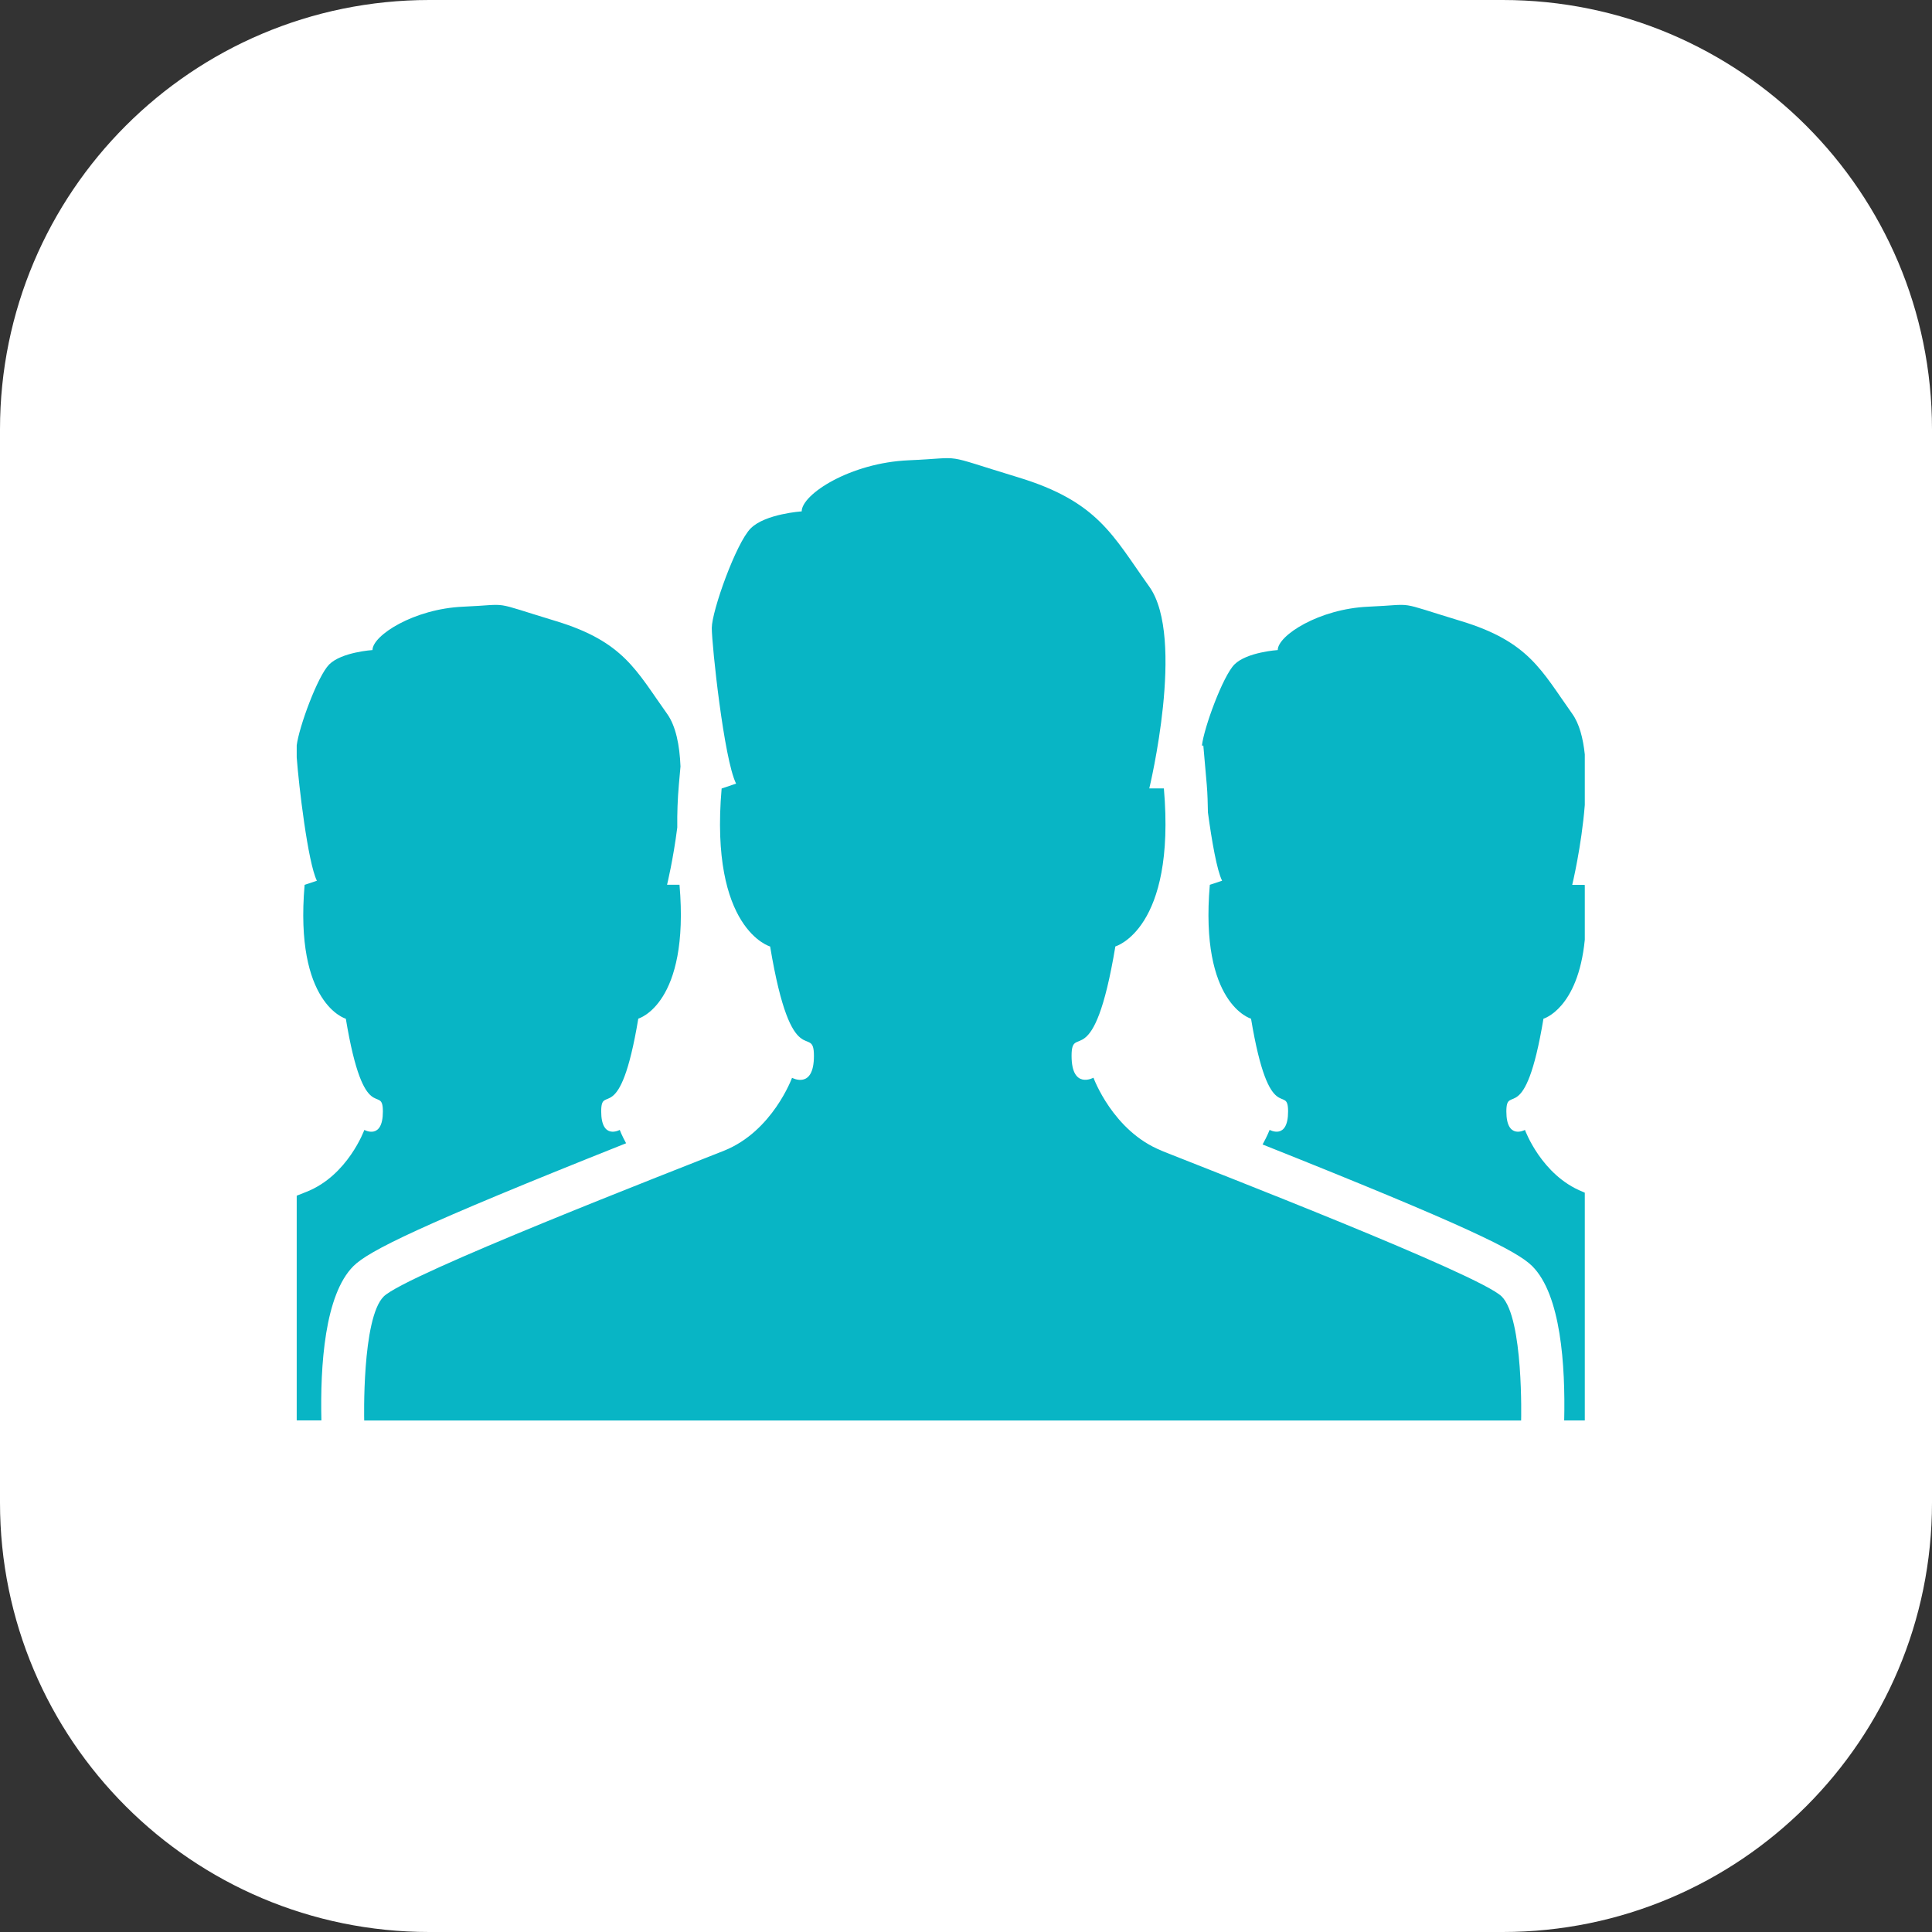
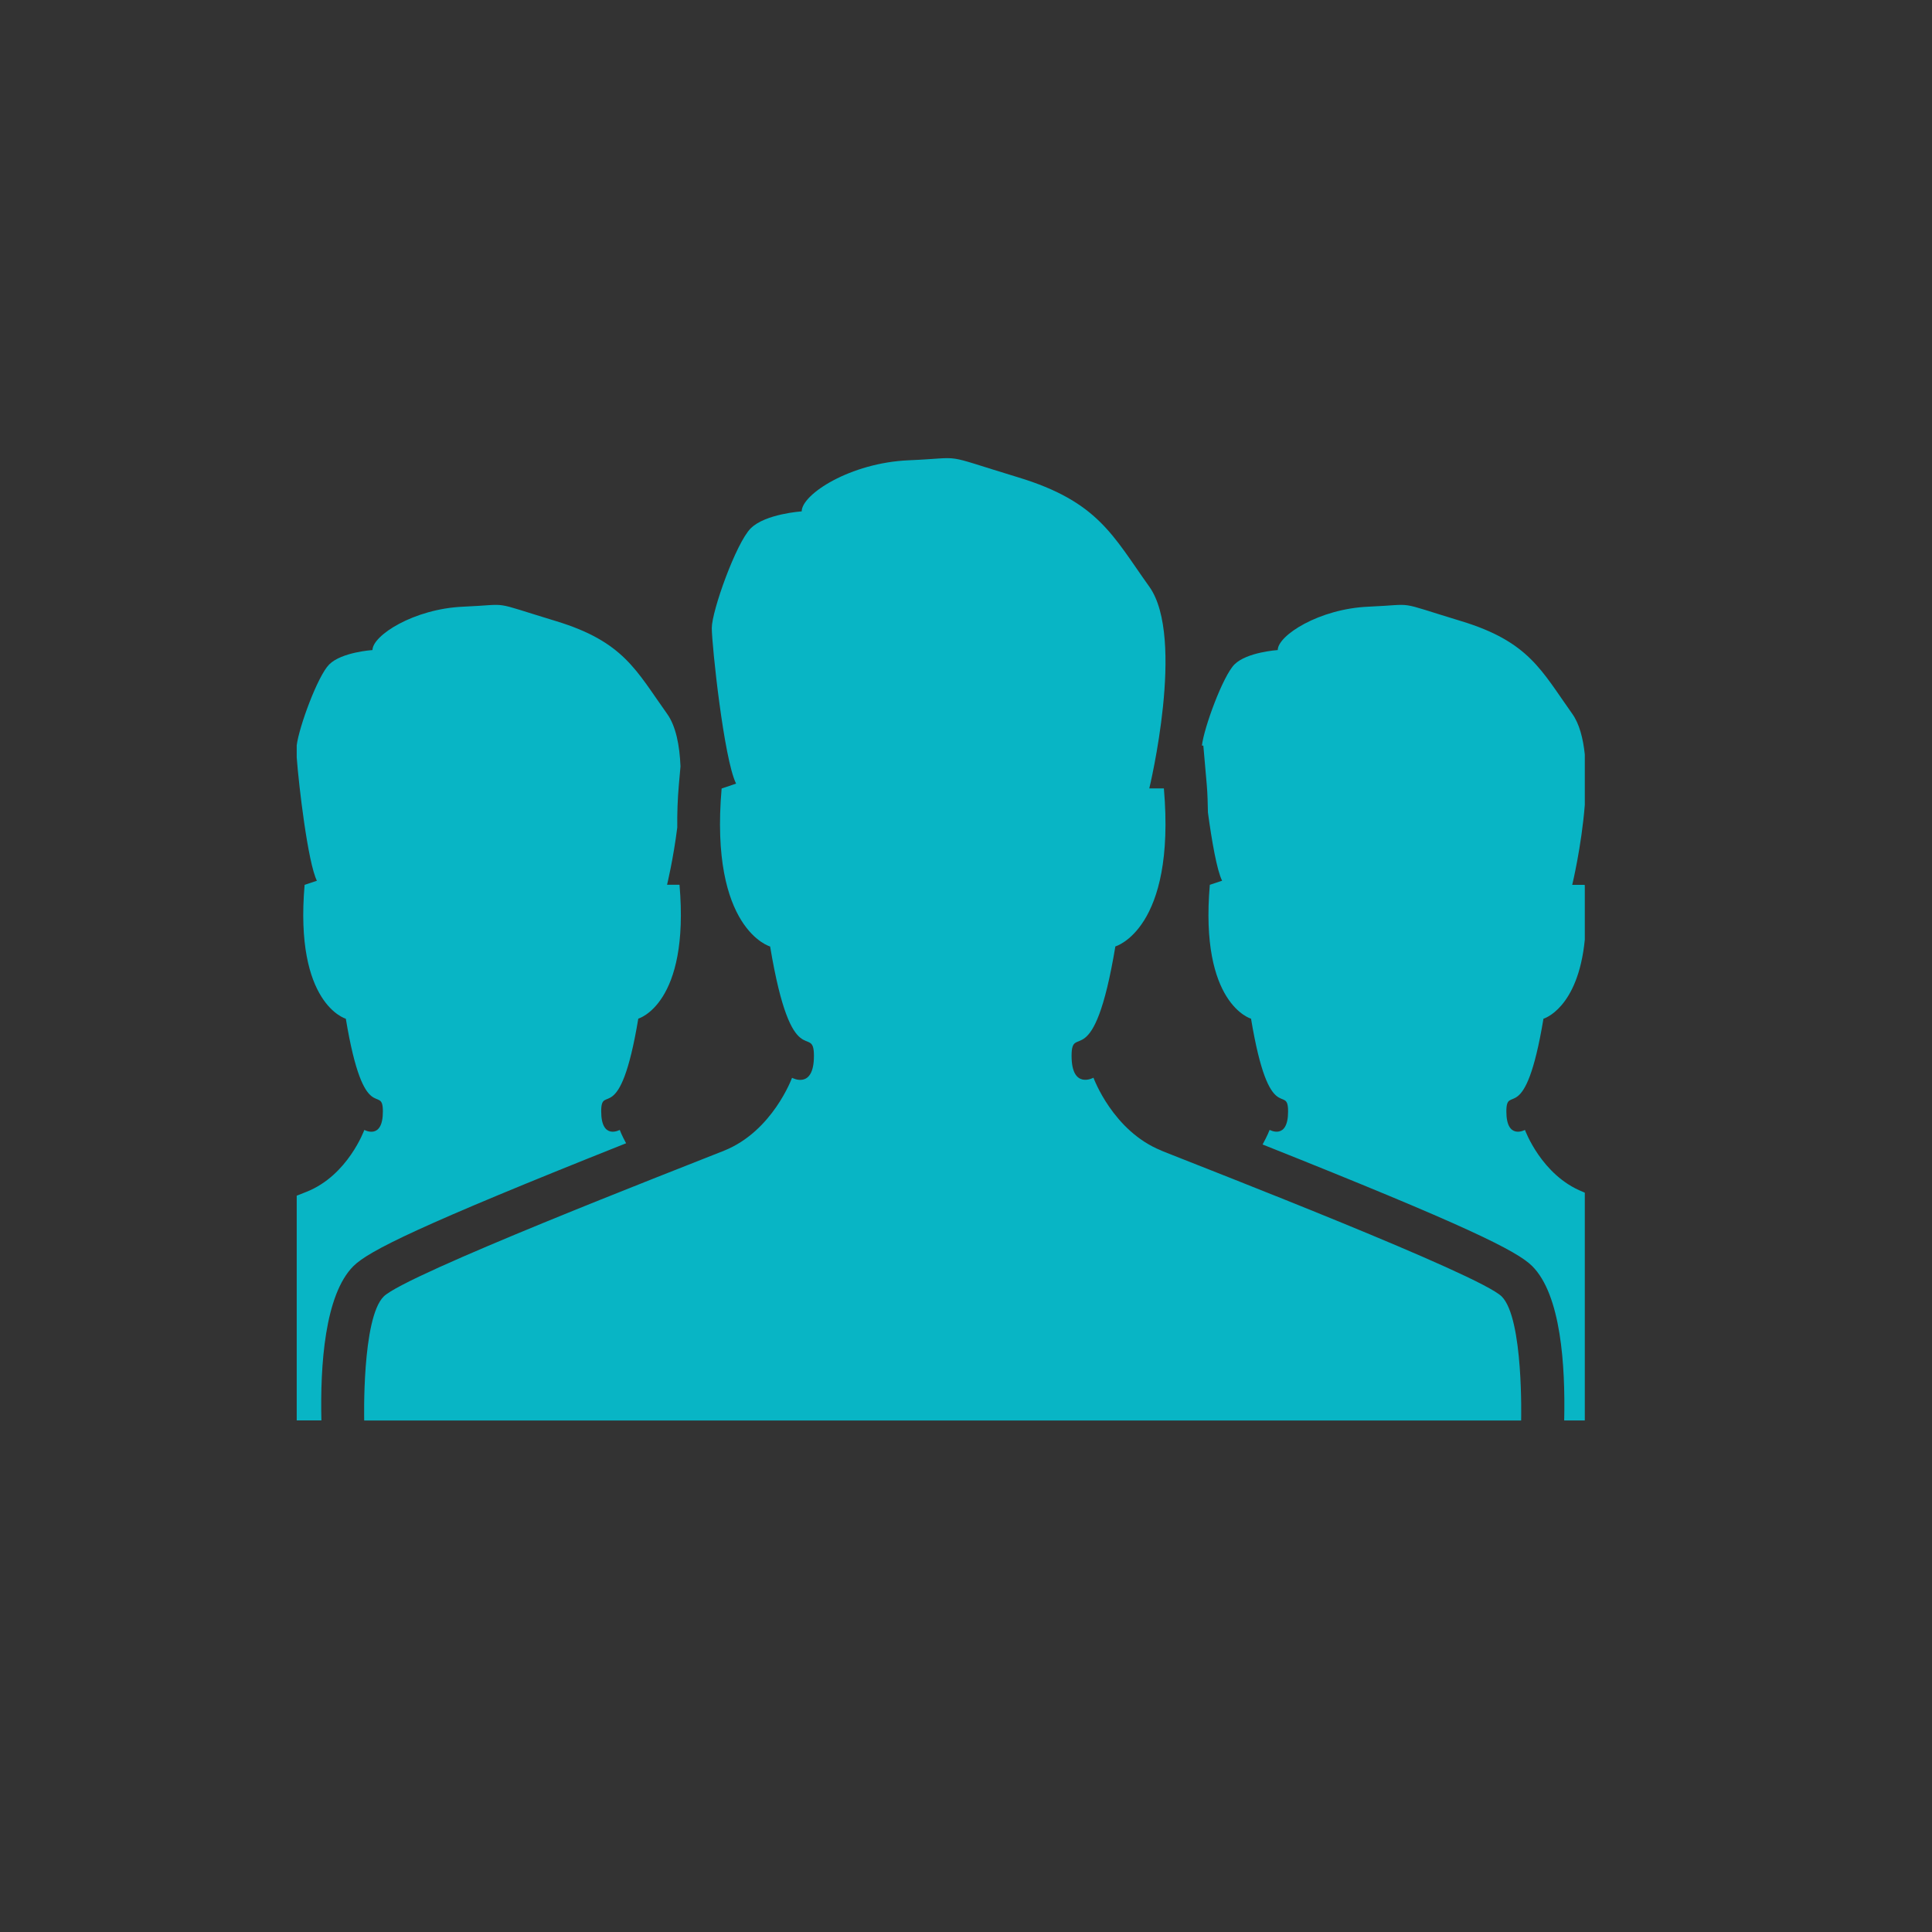
<svg xmlns="http://www.w3.org/2000/svg" width="45" height="45" viewBox="0 0 45 45" fill="none">
  <rect x="0" y="0" width="45" height="45" fill="#333333" stroke="none" />
-   <path d="M10 0.5H35C40.247 0.5 44.5 4.753 44.5 10V35C44.5 40.247 40.247 44.5 35 44.5H10C4.753 44.5 0.5 40.247 0.5 35V10C0.5 4.753 4.753 0.5 10 0.5Z" fill="white" stroke="white" />
  <path d="M27.053 26.8C25.921 26.347 25.469 25.102 25.469 25.102C25.469 25.102 24.959 25.384 24.959 24.592C24.959 23.8 25.469 25.102 25.979 22.044C25.979 22.044 27.392 21.647 27.109 18.364H26.769C26.769 18.364 27.619 14.854 26.769 13.664C25.919 12.476 25.581 11.684 23.712 11.117C21.843 10.55 22.524 10.663 21.165 10.721C19.805 10.779 18.673 11.514 18.673 11.911C18.673 11.911 17.823 11.967 17.485 12.307C17.145 12.647 16.579 14.231 16.579 14.627C16.579 15.023 16.862 17.687 17.145 18.252L16.808 18.366C16.524 21.649 17.938 22.046 17.938 22.046C18.448 25.104 18.958 23.802 18.958 24.594C18.958 25.386 18.448 25.104 18.448 25.104C18.448 25.104 17.996 26.349 16.864 26.802C15.732 27.254 9.448 29.688 8.937 30.198C8.425 30.708 8.483 33.086 8.483 33.086H35.43C35.43 33.086 35.49 30.709 34.978 30.198C34.468 29.688 28.183 27.254 27.051 26.802L27.053 26.8ZM14.583 26.628C14.483 26.448 14.435 26.318 14.435 26.318C14.435 26.318 14.003 26.558 14.003 25.886C14.003 25.214 14.435 26.318 14.867 23.726C14.867 23.726 16.067 23.391 15.827 20.608H15.537C15.537 20.608 15.681 20.018 15.775 19.274C15.771 18.942 15.783 18.609 15.812 18.278L15.85 17.852C15.83 17.36 15.743 16.912 15.538 16.626C14.818 15.619 14.53 14.946 12.948 14.466C11.364 13.986 11.938 14.082 10.788 14.131C9.636 14.181 8.676 14.803 8.676 15.141C8.676 15.141 7.956 15.188 7.668 15.476C7.398 15.746 6.963 16.938 6.911 17.361V17.641C6.959 18.295 7.171 20.091 7.381 20.514L7.095 20.61C6.855 23.392 8.055 23.728 8.055 23.728C8.485 26.318 8.918 25.216 8.918 25.888C8.918 26.56 8.486 26.318 8.486 26.318C8.486 26.318 8.103 27.376 7.143 27.758L6.911 27.85V33.084H7.486C7.456 31.806 7.563 30.157 8.232 29.49C8.589 29.135 9.756 28.55 14.585 26.628H14.583ZM36.913 17.572C36.873 17.194 36.786 16.857 36.621 16.626C35.903 15.618 35.614 14.946 34.031 14.466C32.448 13.986 33.024 14.082 31.871 14.131C30.721 14.181 29.761 14.803 29.761 15.141C29.761 15.141 29.041 15.188 28.753 15.476C28.483 15.748 28.043 16.948 27.995 17.366H28.028L28.108 18.28C28.128 18.51 28.13 18.715 28.135 18.924C28.225 19.59 28.345 20.274 28.465 20.514L28.179 20.609C27.939 23.391 29.139 23.727 29.139 23.727C29.571 26.317 30.002 25.215 30.002 25.887C30.002 26.559 29.572 26.317 29.572 26.317C29.572 26.317 29.518 26.46 29.408 26.657C34.178 28.557 35.335 29.137 35.688 29.49C36.358 30.158 36.462 31.806 36.433 33.085H36.913V27.78L36.863 27.758C35.903 27.375 35.519 26.318 35.519 26.318C35.519 26.318 35.086 26.558 35.086 25.888C35.086 25.218 35.519 26.318 35.95 23.728C35.95 23.728 36.754 23.498 36.913 21.888V20.66C36.913 20.642 36.913 20.627 36.91 20.61H36.62C36.62 20.61 36.836 19.72 36.913 18.748V17.572Z" fill="#08B5C5" />
</svg>